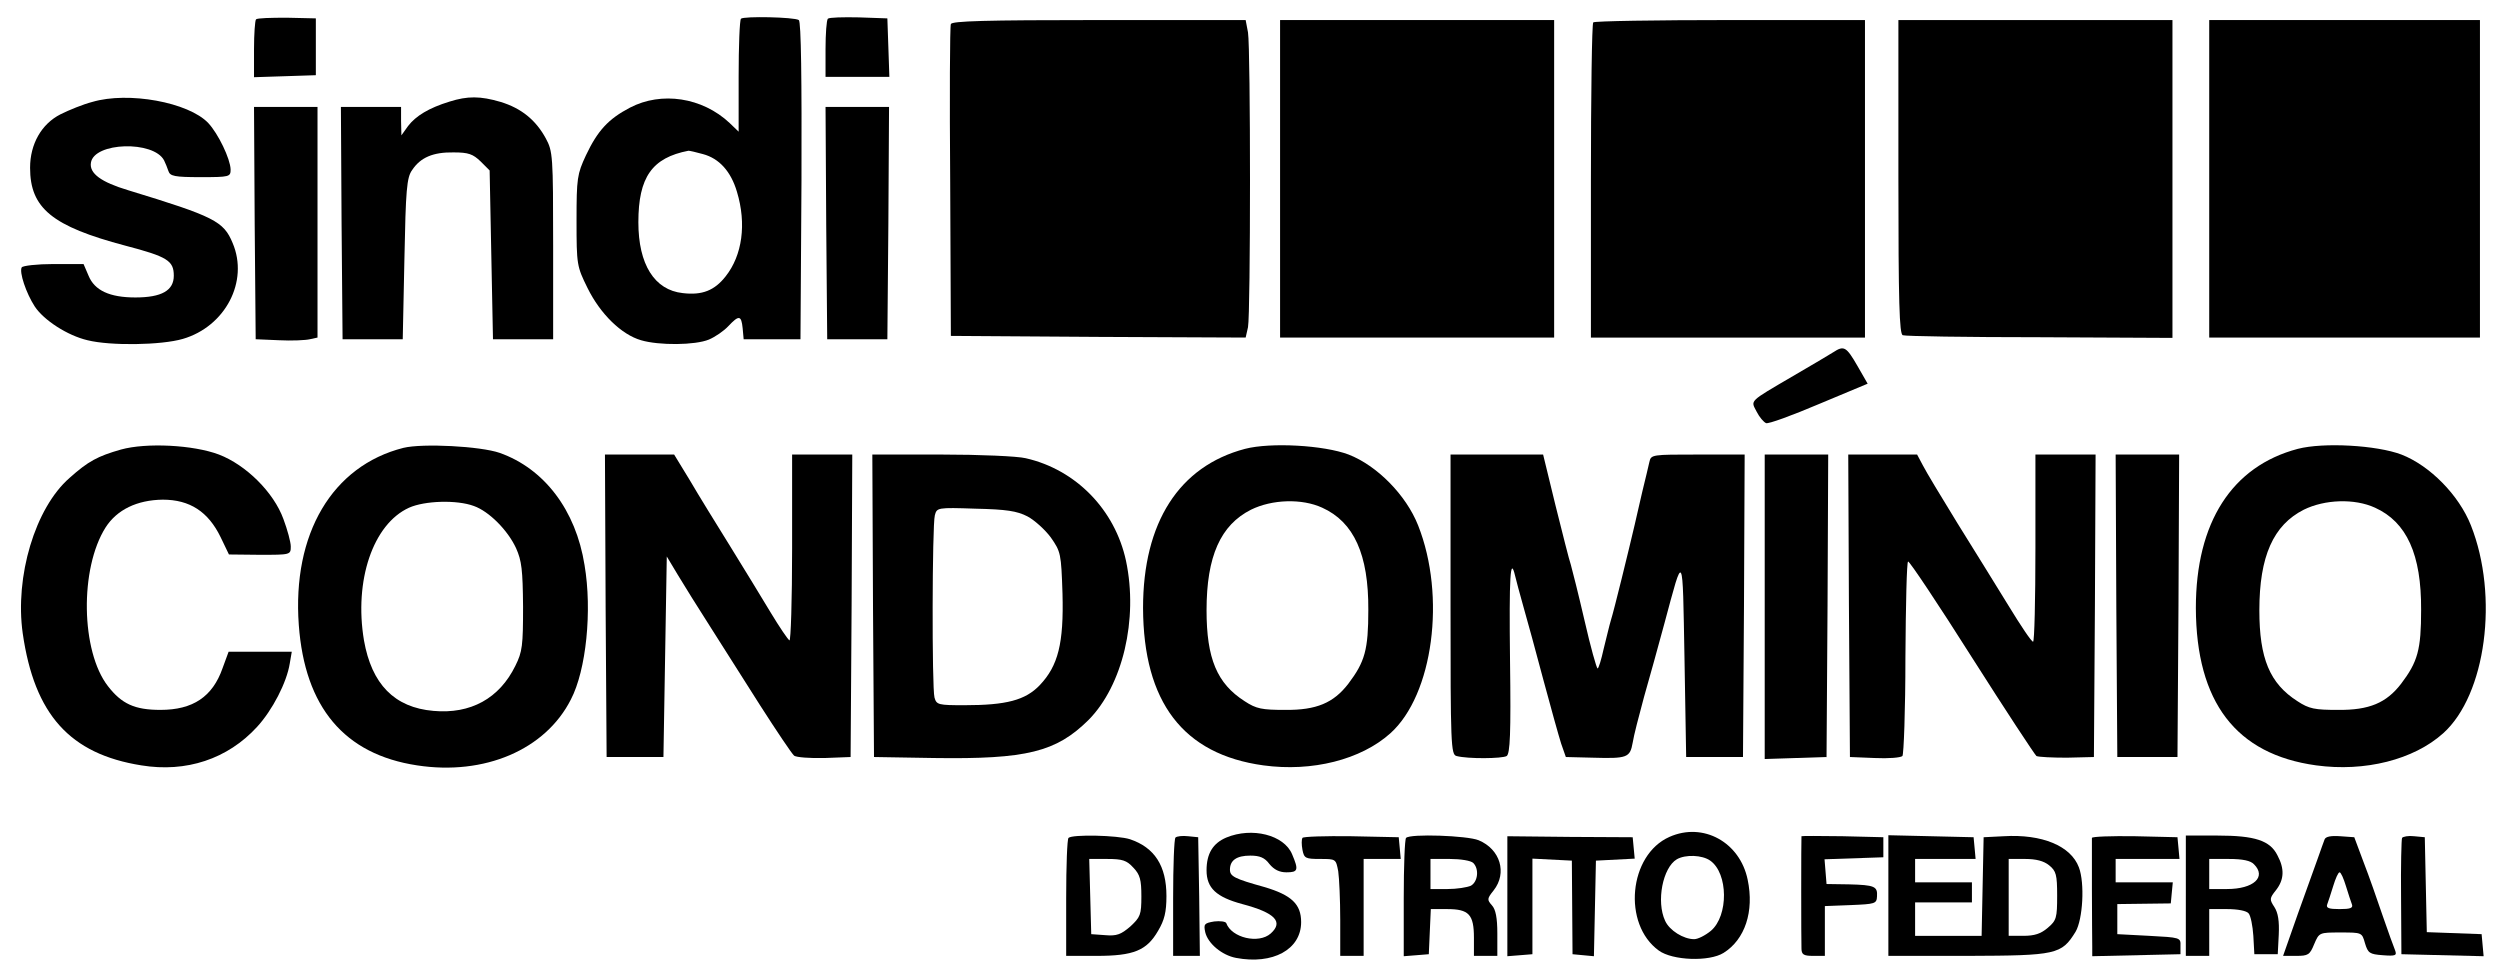
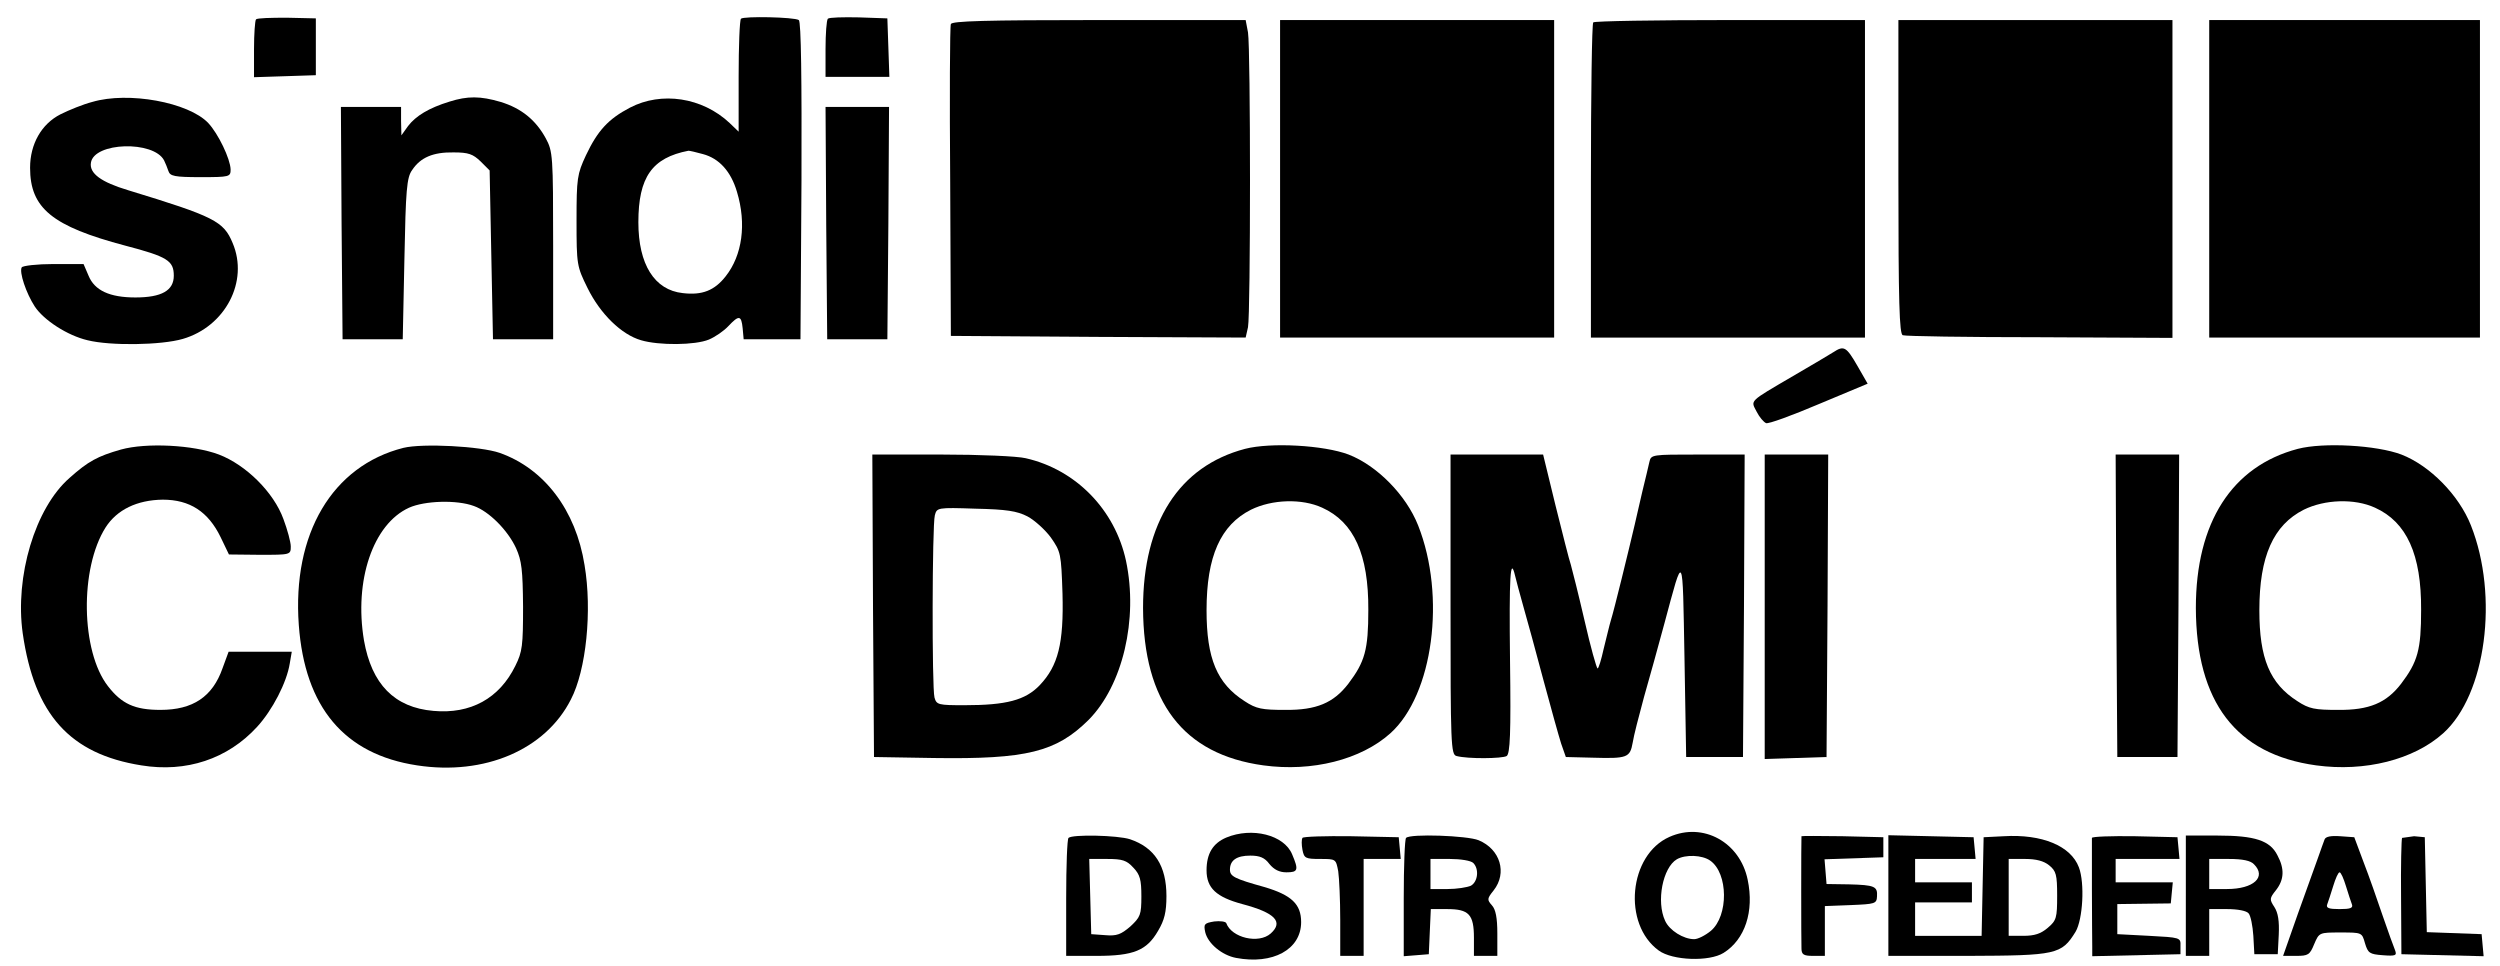
<svg xmlns="http://www.w3.org/2000/svg" version="1.0" width="748pt" height="289pt" viewBox="0 0 748 289" preserveAspectRatio="xMidYMid meet">
  <g transform="translate(0,289) scale(0.1,-0.1)" fill="#000000" stroke="none">
    <path d="M766 2832 c-3 -3 -6 -43 -6 -89 l0 -84 93 3 92 3 0 85 0 85 -87 2 c-47 0 -89 -1 -92 -5z" />
    <path d="M2217 2834 c-4 -4 -7 -82 -7 -173 l0 -165 -27 26 c-82 77 -204 95 -298 46 -65 -34 -97 -69 -132 -143 -26 -56 -28 -68 -28 -195 0 -133 1 -137 33 -202 38 -77 101 -139 160 -156 54 -16 162 -15 203 2 19 8 45 26 58 40 32 34 39 33 43 -6 l3 -33 85 0 85 0 3 474 c1 301 -1 477 -8 481 -14 9 -165 12 -173 4z m-114 -405 c49 -13 84 -52 102 -113 29 -96 16 -190 -34 -253 -33 -42 -70 -57 -128 -50 -85 9 -133 86 -133 212 0 135 41 193 150 214 3 0 22 -4 43 -10z" />
    <path d="M2477 2834 c-4 -4 -7 -45 -7 -91 l0 -83 95 0 96 0 -3 88 -3 87 -85 3 c-47 1 -89 0 -93 -4z" />
    <path d="M2845 2818 c-3 -7 -4 -220 -2 -473 l2 -460 441 -3 441 -2 7 31 c8 41 8 832 0 882 l-7 37 -439 0 c-342 0 -440 -3 -443 -12z" />
    <path d="M3830 2355 l0 -475 410 0 410 0 0 475 0 475 -410 0 -410 0 0 -475z" />
    <path d="M4767 2823 c-4 -3 -7 -217 -7 -475 l0 -468 410 0 410 0 0 475 0 475 -403 0 c-222 0 -407 -3 -410 -7z" />
    <path d="M5680 2361 c0 -379 3 -470 13 -474 7 -3 192 -6 410 -6 l397 -2 0 476 0 475 -410 0 -410 0 0 -469z" />
    <path d="M6610 2355 l0 -475 405 0 405 0 0 475 0 475 -405 0 -405 0 0 -475z" />
    <path d="M276 2585 c-27 -7 -69 -24 -95 -37 -57 -29 -91 -89 -91 -160 0 -121 66 -175 285 -233 126 -33 145 -45 145 -90 0 -44 -36 -65 -115 -65 -77 0 -122 21 -140 65 l-15 35 -90 0 c-49 0 -92 -5 -95 -10 -8 -14 13 -77 39 -117 27 -41 98 -87 158 -101 68 -17 220 -15 285 4 127 37 198 172 149 287 -27 65 -54 79 -313 158 -80 24 -116 50 -111 82 9 62 188 67 219 7 4 -8 10 -23 13 -32 5 -15 18 -18 96 -18 87 0 90 1 90 23 -1 32 -37 107 -67 139 -59 62 -239 95 -347 63z" />
    <path d="M1345 2586 c-62 -19 -101 -43 -124 -73 l-20 -28 -1 43 0 42 -90 0 -90 0 2 -347 3 -348 90 0 90 0 5 240 c4 207 7 244 23 266 25 38 63 54 124 53 45 0 58 -5 81 -27 l27 -27 5 -253 5 -252 90 0 90 0 0 280 c0 270 -1 282 -22 321 -30 55 -73 90 -135 109 -61 18 -99 18 -153 1z" />
-     <path d="M762 2223 l3 -348 70 -3 c38 -2 80 0 92 3 l23 5 0 345 0 345 -95 0 -95 0 2 -347z" />
    <path d="M2472 2223 l3 -348 90 0 90 0 3 348 2 347 -95 0 -95 0 2 -347z" />
    <path d="M5485 1836 c-11 -7 -65 -39 -120 -71 -135 -79 -127 -72 -109 -107 8 -16 21 -31 28 -34 7 -3 78 23 158 57 l146 61 -31 54 c-33 57 -40 61 -72 40z" />
    <path d="M362 1545 c-70 -20 -98 -35 -154 -85 -103 -90 -164 -295 -140 -465 35 -243 141 -361 355 -395 134 -22 258 19 346 115 46 50 89 133 98 190 l6 35 -95 0 -94 0 -18 -49 c-30 -86 -89 -125 -186 -125 -77 0 -116 18 -157 71 -81 104 -85 352 -7 475 34 53 94 82 171 83 81 0 136 -36 173 -112 l25 -52 93 -1 c91 0 92 0 92 25 0 13 -10 50 -22 82 -29 80 -112 162 -193 193 -77 29 -217 36 -293 15z" />
    <path d="M1207 1550 c-213 -54 -333 -257 -313 -530 18 -246 136 -387 354 -420 202 -31 384 47 460 197 46 88 64 266 41 402 -26 165 -121 289 -254 336 -58 20 -230 29 -288 15z m211 -174 c45 -16 101 -72 126 -126 17 -38 20 -65 21 -175 0 -116 -2 -135 -23 -177 -48 -98 -134 -145 -245 -135 -117 10 -185 80 -208 211 -30 179 27 348 135 397 47 21 143 24 194 5z" />
    <path d="M3725 1547 c-197 -52 -305 -220 -305 -476 1 -282 120 -438 360 -471 146 -20 292 17 380 96 128 115 167 410 83 622 -36 91 -123 179 -208 212 -74 28 -233 37 -310 17z m231 -176 c95 -43 139 -140 138 -306 0 -119 -10 -155 -60 -221 -44 -57 -95 -79 -189 -78 -69 0 -86 3 -121 26 -83 53 -114 128 -114 272 0 162 42 255 133 301 63 31 152 34 213 6z" />
    <path d="M6875 1547 c-197 -52 -305 -220 -305 -476 1 -282 120 -438 360 -471 146 -20 292 17 380 96 128 115 167 410 83 622 -36 91 -123 179 -208 212 -74 28 -233 37 -310 17z m231 -176 c95 -43 139 -140 138 -306 0 -119 -10 -155 -60 -221 -44 -57 -95 -79 -189 -78 -69 0 -86 3 -121 26 -83 53 -114 128 -114 272 0 162 42 255 133 301 63 31 152 34 213 6z" />
-     <path d="M1812 1078 l3 -453 85 0 85 0 5 300 5 300 33 -55 c18 -30 61 -99 95 -152 34 -54 102 -161 151 -238 50 -78 95 -145 102 -151 7 -5 47 -8 91 -7 l78 3 3 453 2 452 -90 0 -90 0 0 -281 c0 -154 -4 -278 -8 -275 -5 3 -30 40 -56 83 -26 43 -80 132 -121 198 -41 66 -96 155 -121 198 l-47 77 -104 0 -103 0 2 -452z" />
    <path d="M2612 1078 l3 -453 180 -3 c277 -4 365 18 462 114 102 103 149 301 112 476 -33 153 -150 273 -300 307 -24 6 -137 11 -252 11 l-207 0 2 -452z m462 267 c21 -11 53 -40 70 -63 30 -43 31 -48 35 -168 4 -149 -13 -216 -68 -274 -43 -45 -100 -60 -225 -60 -78 0 -84 1 -90 23 -8 29 -7 515 1 545 6 23 7 24 122 20 92 -2 124 -7 155 -23z" />
    <path d="M4340 1081 c0 -419 1 -449 18 -453 33 -9 137 -8 150 0 10 7 13 66 10 285 -3 255 1 314 15 255 3 -13 14 -54 25 -93 11 -38 38 -137 60 -220 22 -82 46 -168 53 -190 l14 -40 80 -2 c104 -3 112 0 120 45 3 20 19 82 34 137 16 55 43 154 61 220 58 215 54 221 60 -105 l5 -295 85 0 85 0 3 453 2 452 -140 0 c-137 0 -140 0 -145 -22 -3 -13 -12 -52 -21 -88 -8 -36 -19 -81 -23 -100 -18 -77 -62 -257 -71 -285 -5 -16 -14 -56 -22 -87 -7 -32 -15 -58 -18 -58 -3 0 -21 64 -39 143 -18 78 -37 153 -41 167 -5 14 -25 94 -46 178 l-37 152 -138 0 -139 0 0 -449z" />
    <path d="M5280 1075 l0 -456 93 3 92 3 3 453 2 452 -95 0 -95 0 0 -455z" />
-     <path d="M5532 1078 l3 -453 74 -3 c41 -2 78 1 83 6 4 4 9 137 9 295 1 158 4 287 8 287 5 0 91 -129 191 -287 101 -159 188 -291 193 -295 6 -3 47 -5 91 -5 l81 2 3 453 2 452 -90 0 -90 0 0 -280 c0 -154 -3 -280 -7 -280 -5 0 -37 48 -73 107 -36 58 -104 169 -153 247 -48 78 -95 156 -104 174 l-17 32 -103 0 -103 0 2 -452z" />
    <path d="M6332 1078 l3 -453 90 0 90 0 3 453 2 452 -95 0 -95 0 2 -452z" />
    <path d="M3669 384 c-40 -17 -59 -48 -59 -98 0 -53 29 -80 107 -101 98 -26 124 -53 85 -88 -36 -32 -117 -13 -133 31 -2 5 -19 7 -36 5 -30 -5 -32 -8 -27 -32 8 -34 50 -69 92 -77 110 -21 195 25 195 107 0 54 -29 81 -110 105 -90 25 -103 32 -103 52 0 28 20 42 61 42 28 0 43 -6 57 -25 14 -17 30 -25 51 -25 35 0 37 7 17 54 -24 58 -120 82 -197 50z" />
    <path d="M4995 386 c-122 -54 -141 -261 -32 -340 41 -30 151 -34 194 -7 64 40 92 124 72 219 -23 112 -133 173 -234 128z m122 -71 c54 -38 55 -165 2 -210 -17 -14 -39 -25 -50 -25 -32 0 -74 26 -87 55 -27 58 -7 159 35 184 26 15 76 13 100 -4z" />
    <path d="M3197 383 c-4 -3 -7 -84 -7 -180 l0 -173 91 0 c111 0 150 16 184 75 19 32 25 56 25 104 0 90 -35 145 -109 170 -37 12 -173 15 -184 4z m194 -89 c20 -21 24 -36 24 -86 0 -55 -3 -62 -33 -90 -28 -24 -41 -29 -75 -26 l-42 3 -3 113 -3 112 54 0 c45 0 58 -4 78 -26z" />
-     <path d="M3517 384 c-4 -4 -7 -85 -7 -181 l0 -173 40 0 40 0 -2 178 -3 177 -30 3 c-17 2 -34 0 -38 -4z" />
    <path d="M3897 383 c-3 -5 -3 -20 0 -36 5 -25 9 -27 53 -27 47 0 47 0 54 -37 3 -21 6 -86 6 -145 l0 -108 35 0 35 0 0 145 0 145 56 0 55 0 -3 33 -3 32 -142 3 c-78 1 -144 -1 -146 -5z" />
    <path d="M4207 383 c-4 -3 -7 -85 -7 -180 l0 -174 38 3 37 3 3 68 3 67 49 0 c65 0 80 -16 80 -86 l0 -54 35 0 35 0 0 67 c0 47 -5 72 -16 84 -15 17 -15 20 5 45 41 52 20 123 -45 150 -34 14 -205 20 -217 7z m201 -75 c18 -18 14 -56 -7 -68 -11 -5 -42 -10 -70 -10 l-51 0 0 45 0 45 58 0 c32 0 63 -5 70 -12z" />
-     <path d="M4510 208 l0 -179 38 3 37 3 0 143 0 143 59 -3 59 -3 1 -140 1 -140 32 -3 32 -3 3 143 3 143 58 3 58 3 -3 32 -3 32 -187 1 -188 2 0 -180z" />
    <path d="M5390 388 c-1 -7 -1 -315 0 -335 0 -19 6 -23 35 -23 l35 0 0 75 0 74 78 3 c72 3 77 4 78 26 2 30 -7 34 -84 36 l-67 1 -3 37 -3 37 88 3 88 3 0 30 0 30 -122 3 c-68 1 -123 1 -123 0z" />
    <path d="M5650 210 l0 -180 238 0 c265 1 280 4 322 72 22 37 28 146 10 193 -24 64 -110 100 -225 93 l-60 -3 -3 -147 -3 -148 -99 0 -100 0 0 50 0 50 85 0 85 0 0 30 0 30 -85 0 -85 0 0 35 0 35 91 0 90 0 -3 33 -3 32 -127 3 -128 3 0 -181z m481 91 c21 -17 24 -28 24 -91 0 -66 -2 -74 -28 -96 -21 -18 -40 -24 -73 -24 l-44 0 0 115 0 115 49 0 c33 0 56 -6 72 -19z" />
    <path d="M6259 383 c0 -4 0 -73 0 -153 0 -80 1 -158 1 -173 l0 -28 132 3 132 3 0 25 c1 25 -1 25 -94 30 l-95 5 0 45 0 45 80 1 80 1 3 32 3 31 -85 0 -86 0 0 35 0 35 96 0 95 0 -3 33 -3 32 -127 3 c-71 1 -128 -1 -129 -5z" />
    <path d="M6540 210 l0 -180 35 0 35 0 0 70 0 70 54 0 c31 0 58 -5 64 -13 6 -7 12 -37 14 -67 l3 -55 35 0 35 0 3 58 c2 41 -2 66 -13 83 -15 23 -15 26 5 51 24 31 26 63 4 104 -22 44 -67 59 -179 59 l-95 0 0 -180z m204 94 c38 -38 -1 -74 -81 -74 l-53 0 0 45 0 45 59 0 c41 0 65 -5 75 -16z" />
    <path d="M6955 378 c-3 -7 -11 -31 -19 -53 -8 -22 -35 -97 -60 -167 l-45 -128 39 0 c36 0 41 3 54 35 15 35 15 35 79 35 64 0 64 0 73 -32 9 -30 14 -33 53 -36 39 -3 43 -1 37 15 -4 10 -21 56 -37 103 -16 47 -41 119 -57 160 l-28 75 -42 3 c-28 2 -44 -1 -47 -10z m64 -139 c7 -23 15 -47 18 -55 4 -11 -5 -14 -37 -14 -32 0 -41 3 -37 14 3 8 11 32 18 55 7 23 15 41 19 41 4 0 12 -18 19 -41z" />
-     <path d="M7187 383 c-2 -4 -4 -84 -3 -178 l1 -170 123 -3 123 -3 -3 33 -3 33 -82 3 -82 3 -3 142 -3 142 -32 3 c-17 2 -33 -1 -36 -5z" />
+     <path d="M7187 383 c-2 -4 -4 -84 -3 -178 l1 -170 123 -3 123 -3 -3 33 -3 33 -82 3 -82 3 -3 142 -3 142 -32 3 z" />
  </g>
</svg>